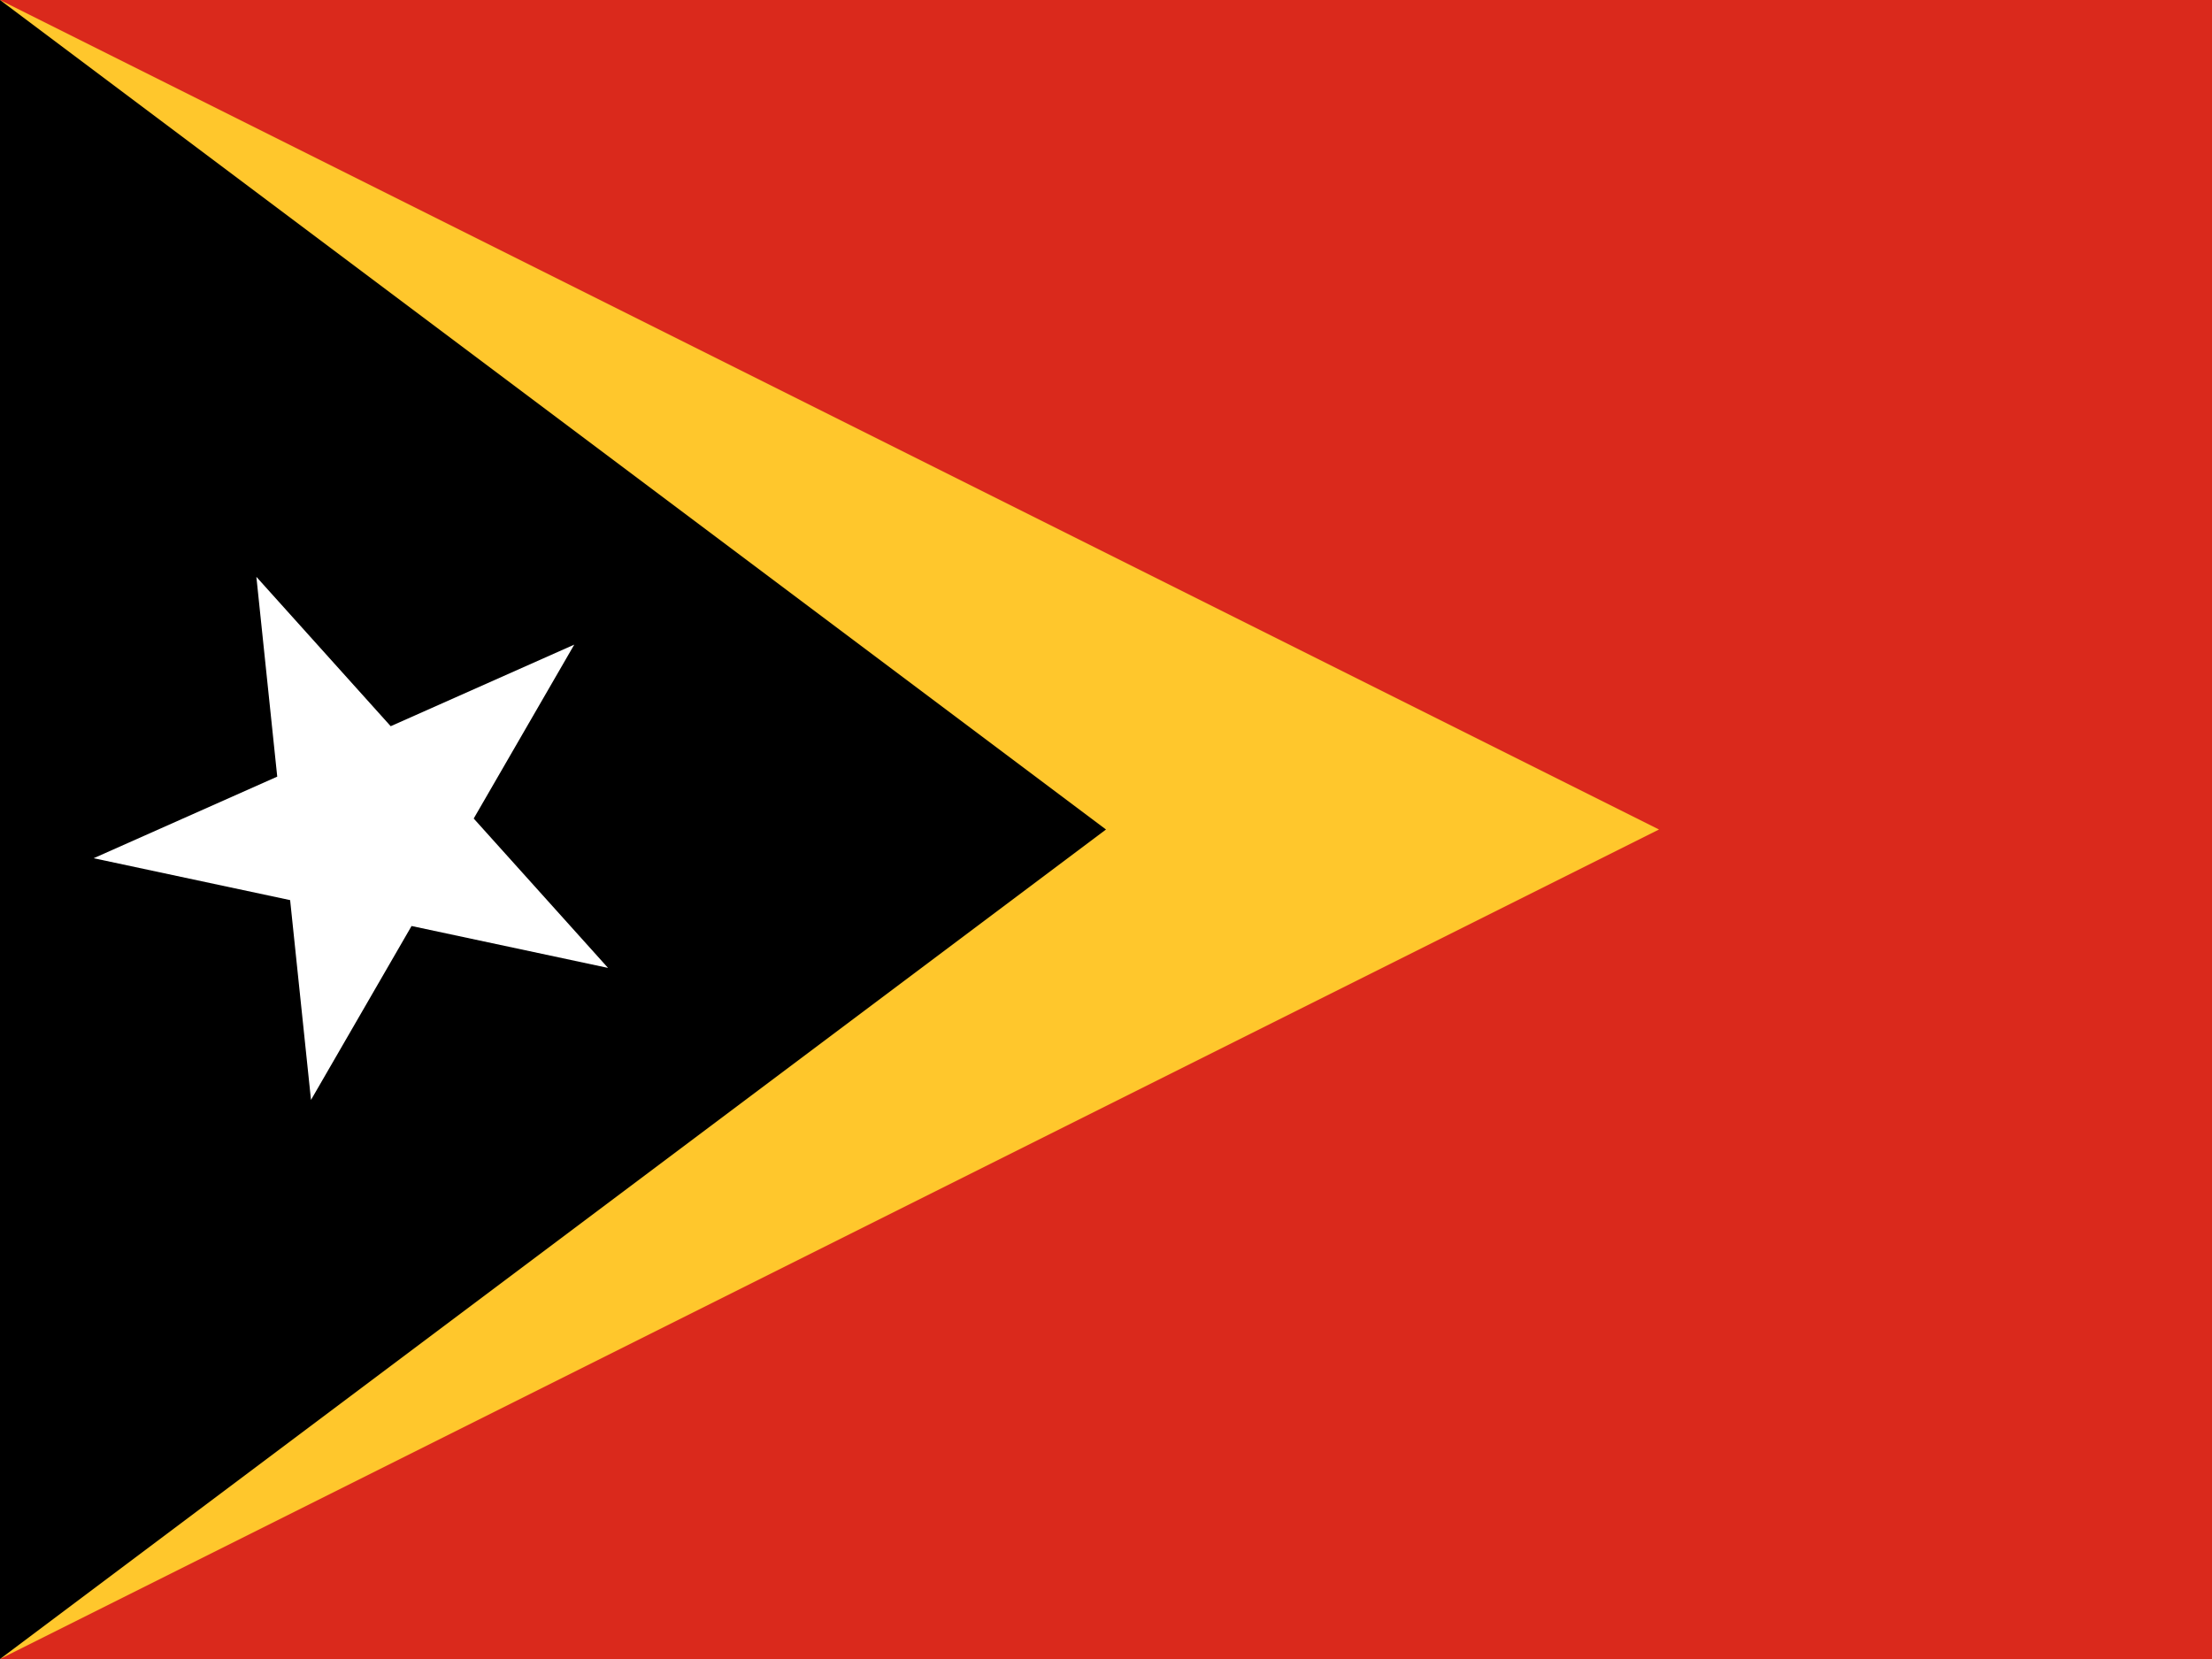
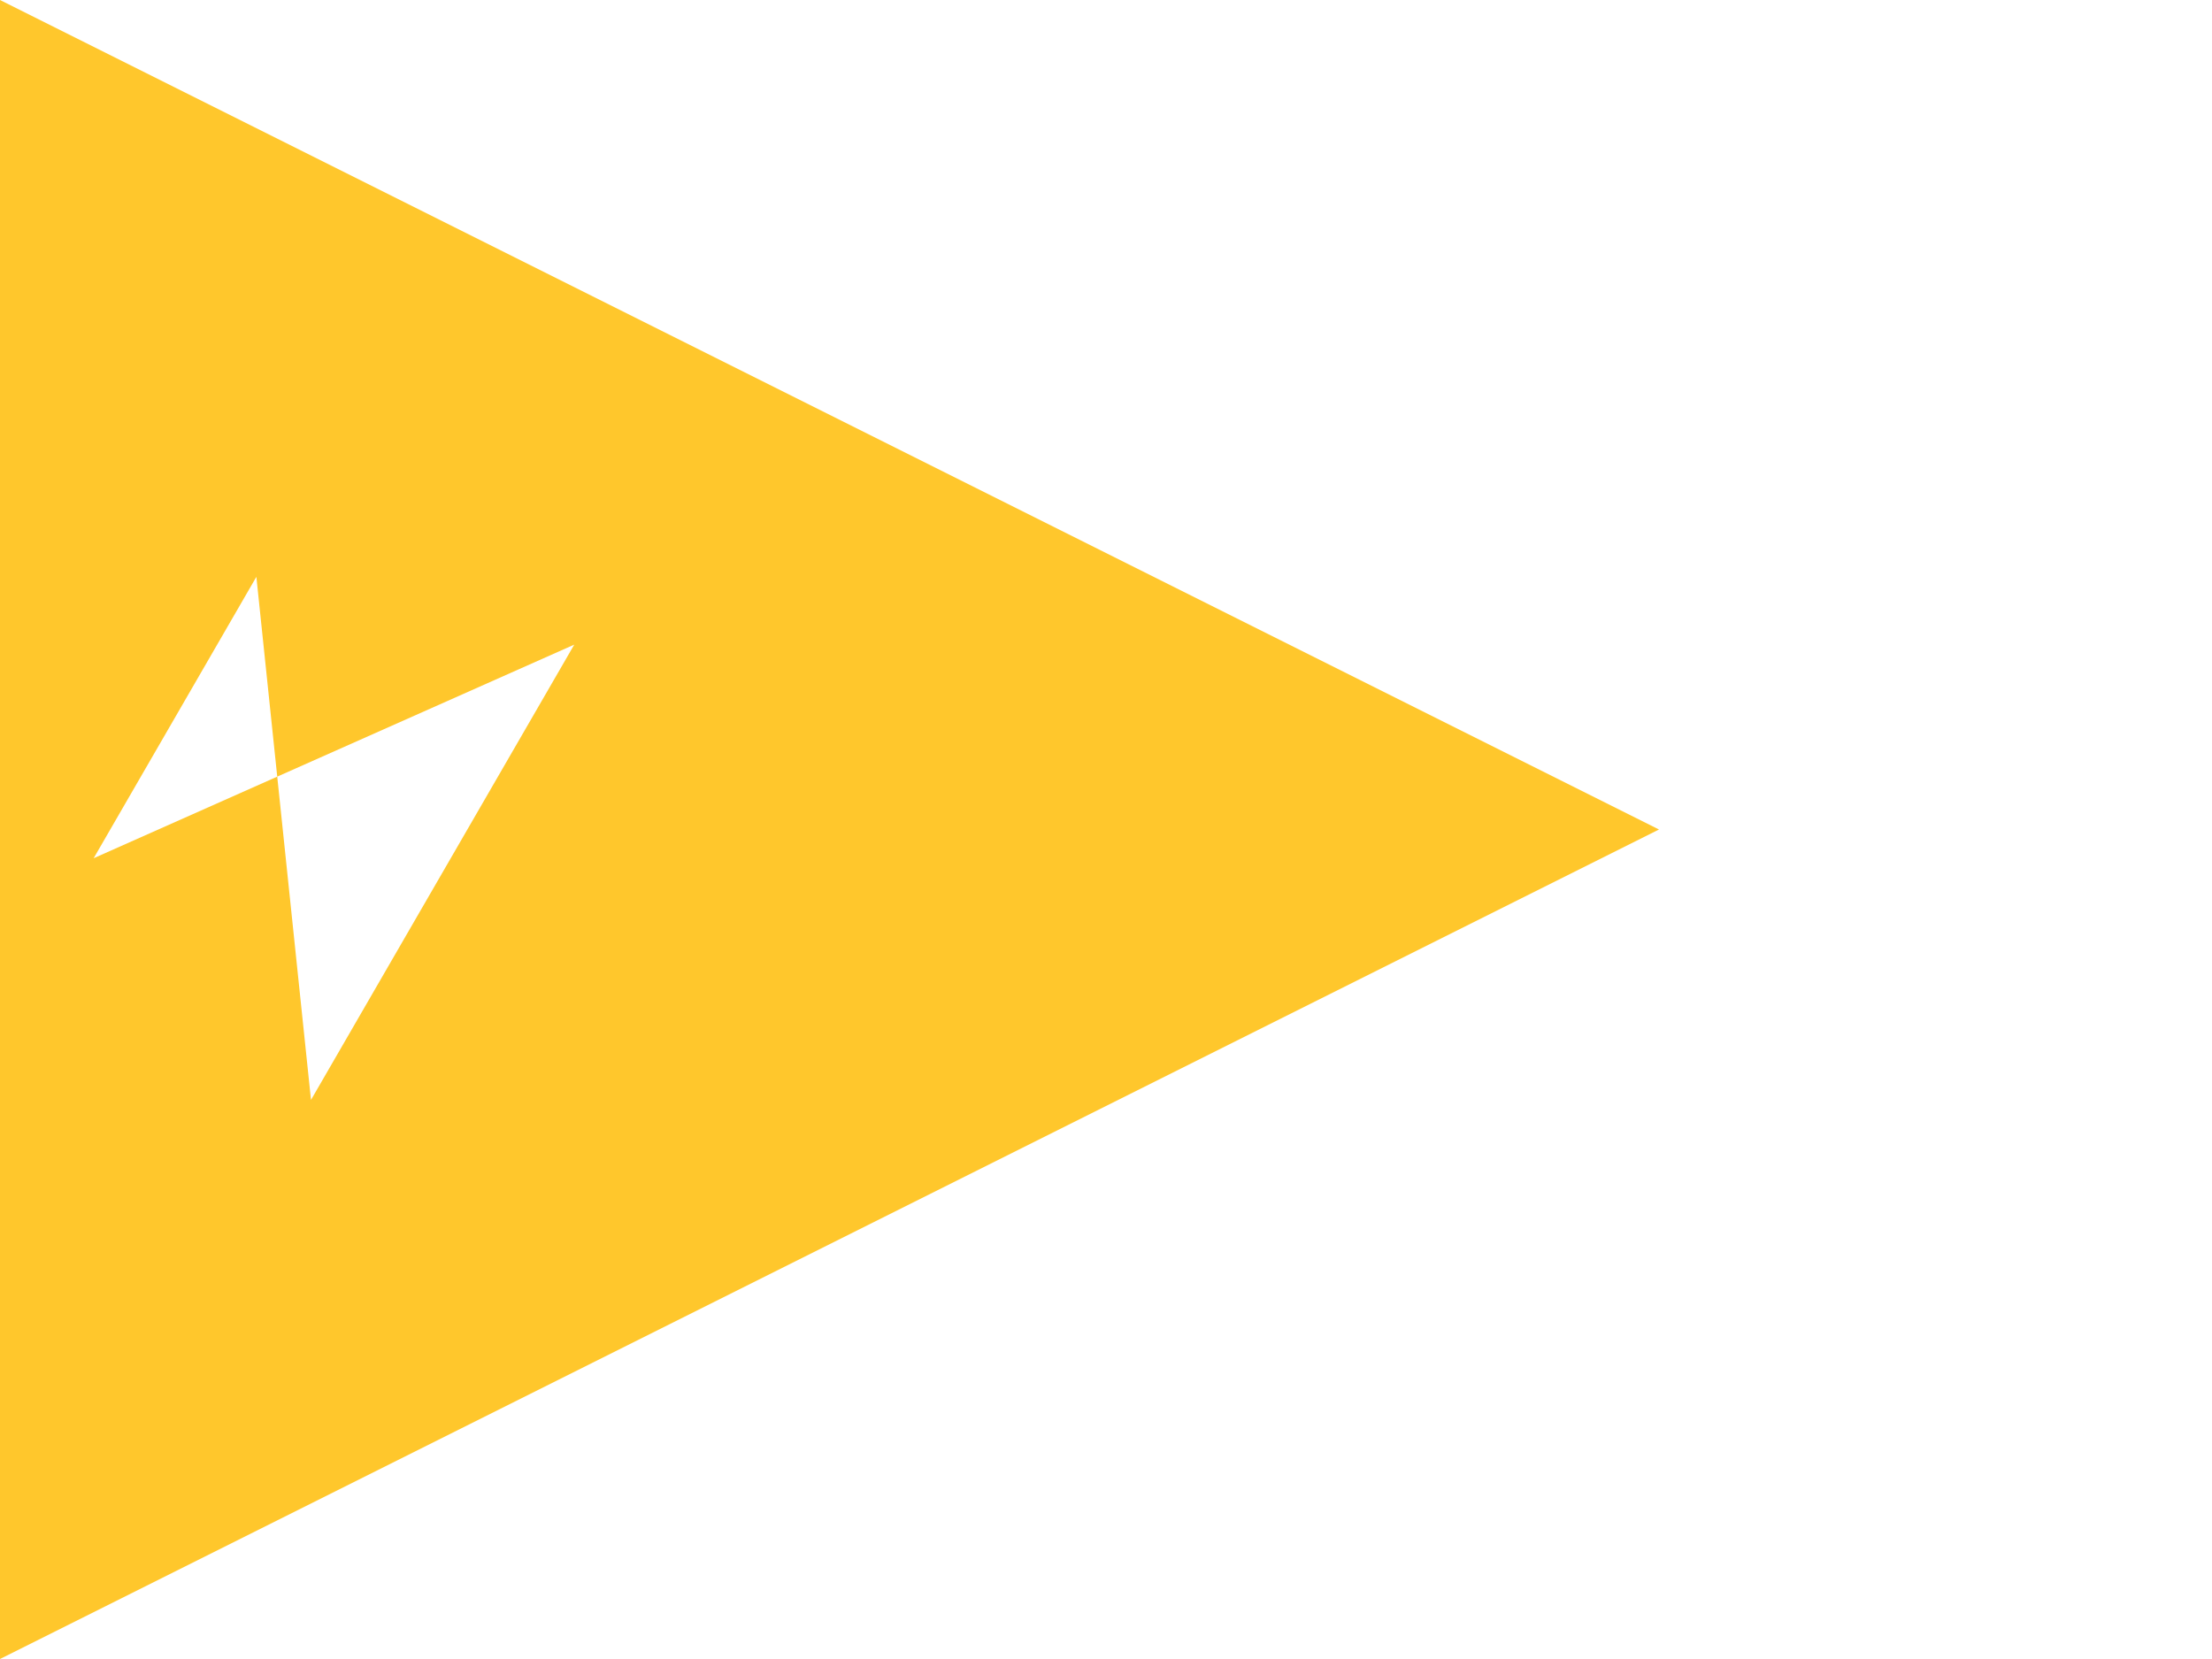
<svg xmlns="http://www.w3.org/2000/svg" width="640" height="480" viewBox="0 0 640 480" fill="none">
-   <path d="M0 0H640V480H0V0Z" fill="#DA291C" />
  <path d="M480 240L0 480V0L480 240Z" fill="#FFC72C" />
-   <path d="M320 240L0 480V0L320 240Z" fill="black" />
-   <path d="M74.176 166.896L175.923 280.045L27.099 248.309L166.152 186.509L89.981 318.24L74.176 166.896Z" fill="white" />
+   <path d="M74.176 166.896L27.099 248.309L166.152 186.509L89.981 318.24L74.176 166.896Z" fill="white" />
</svg>